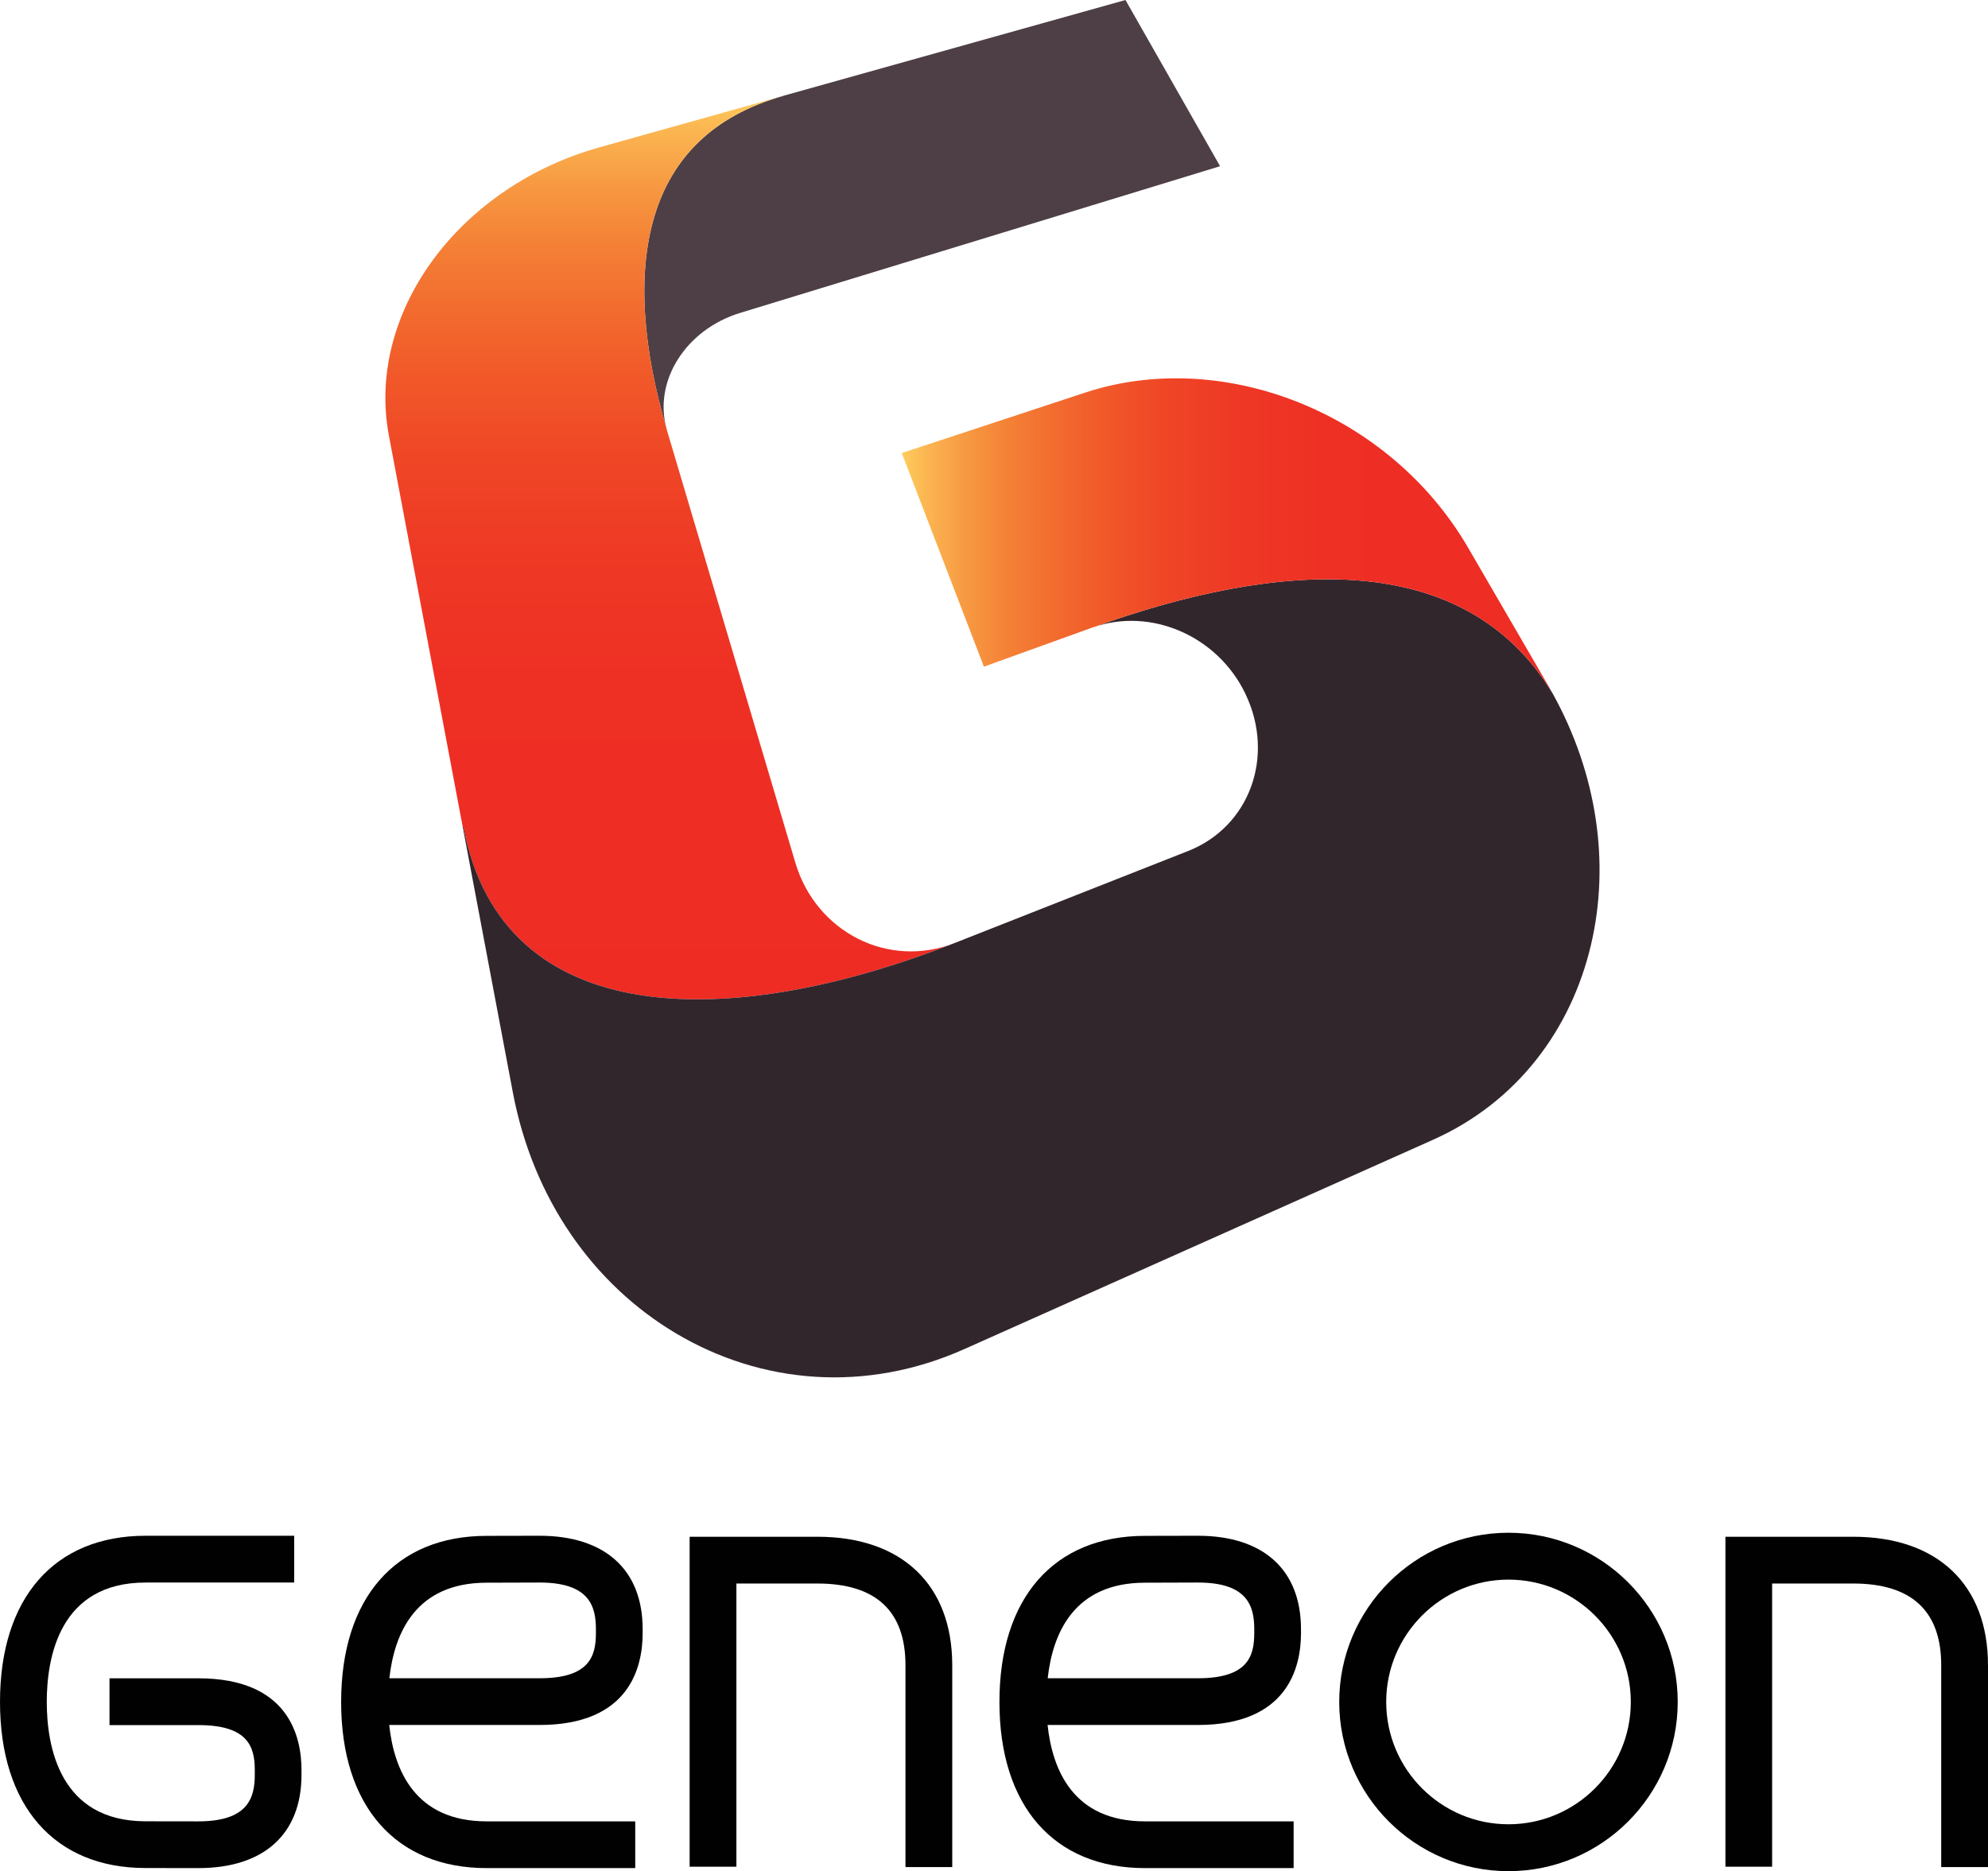
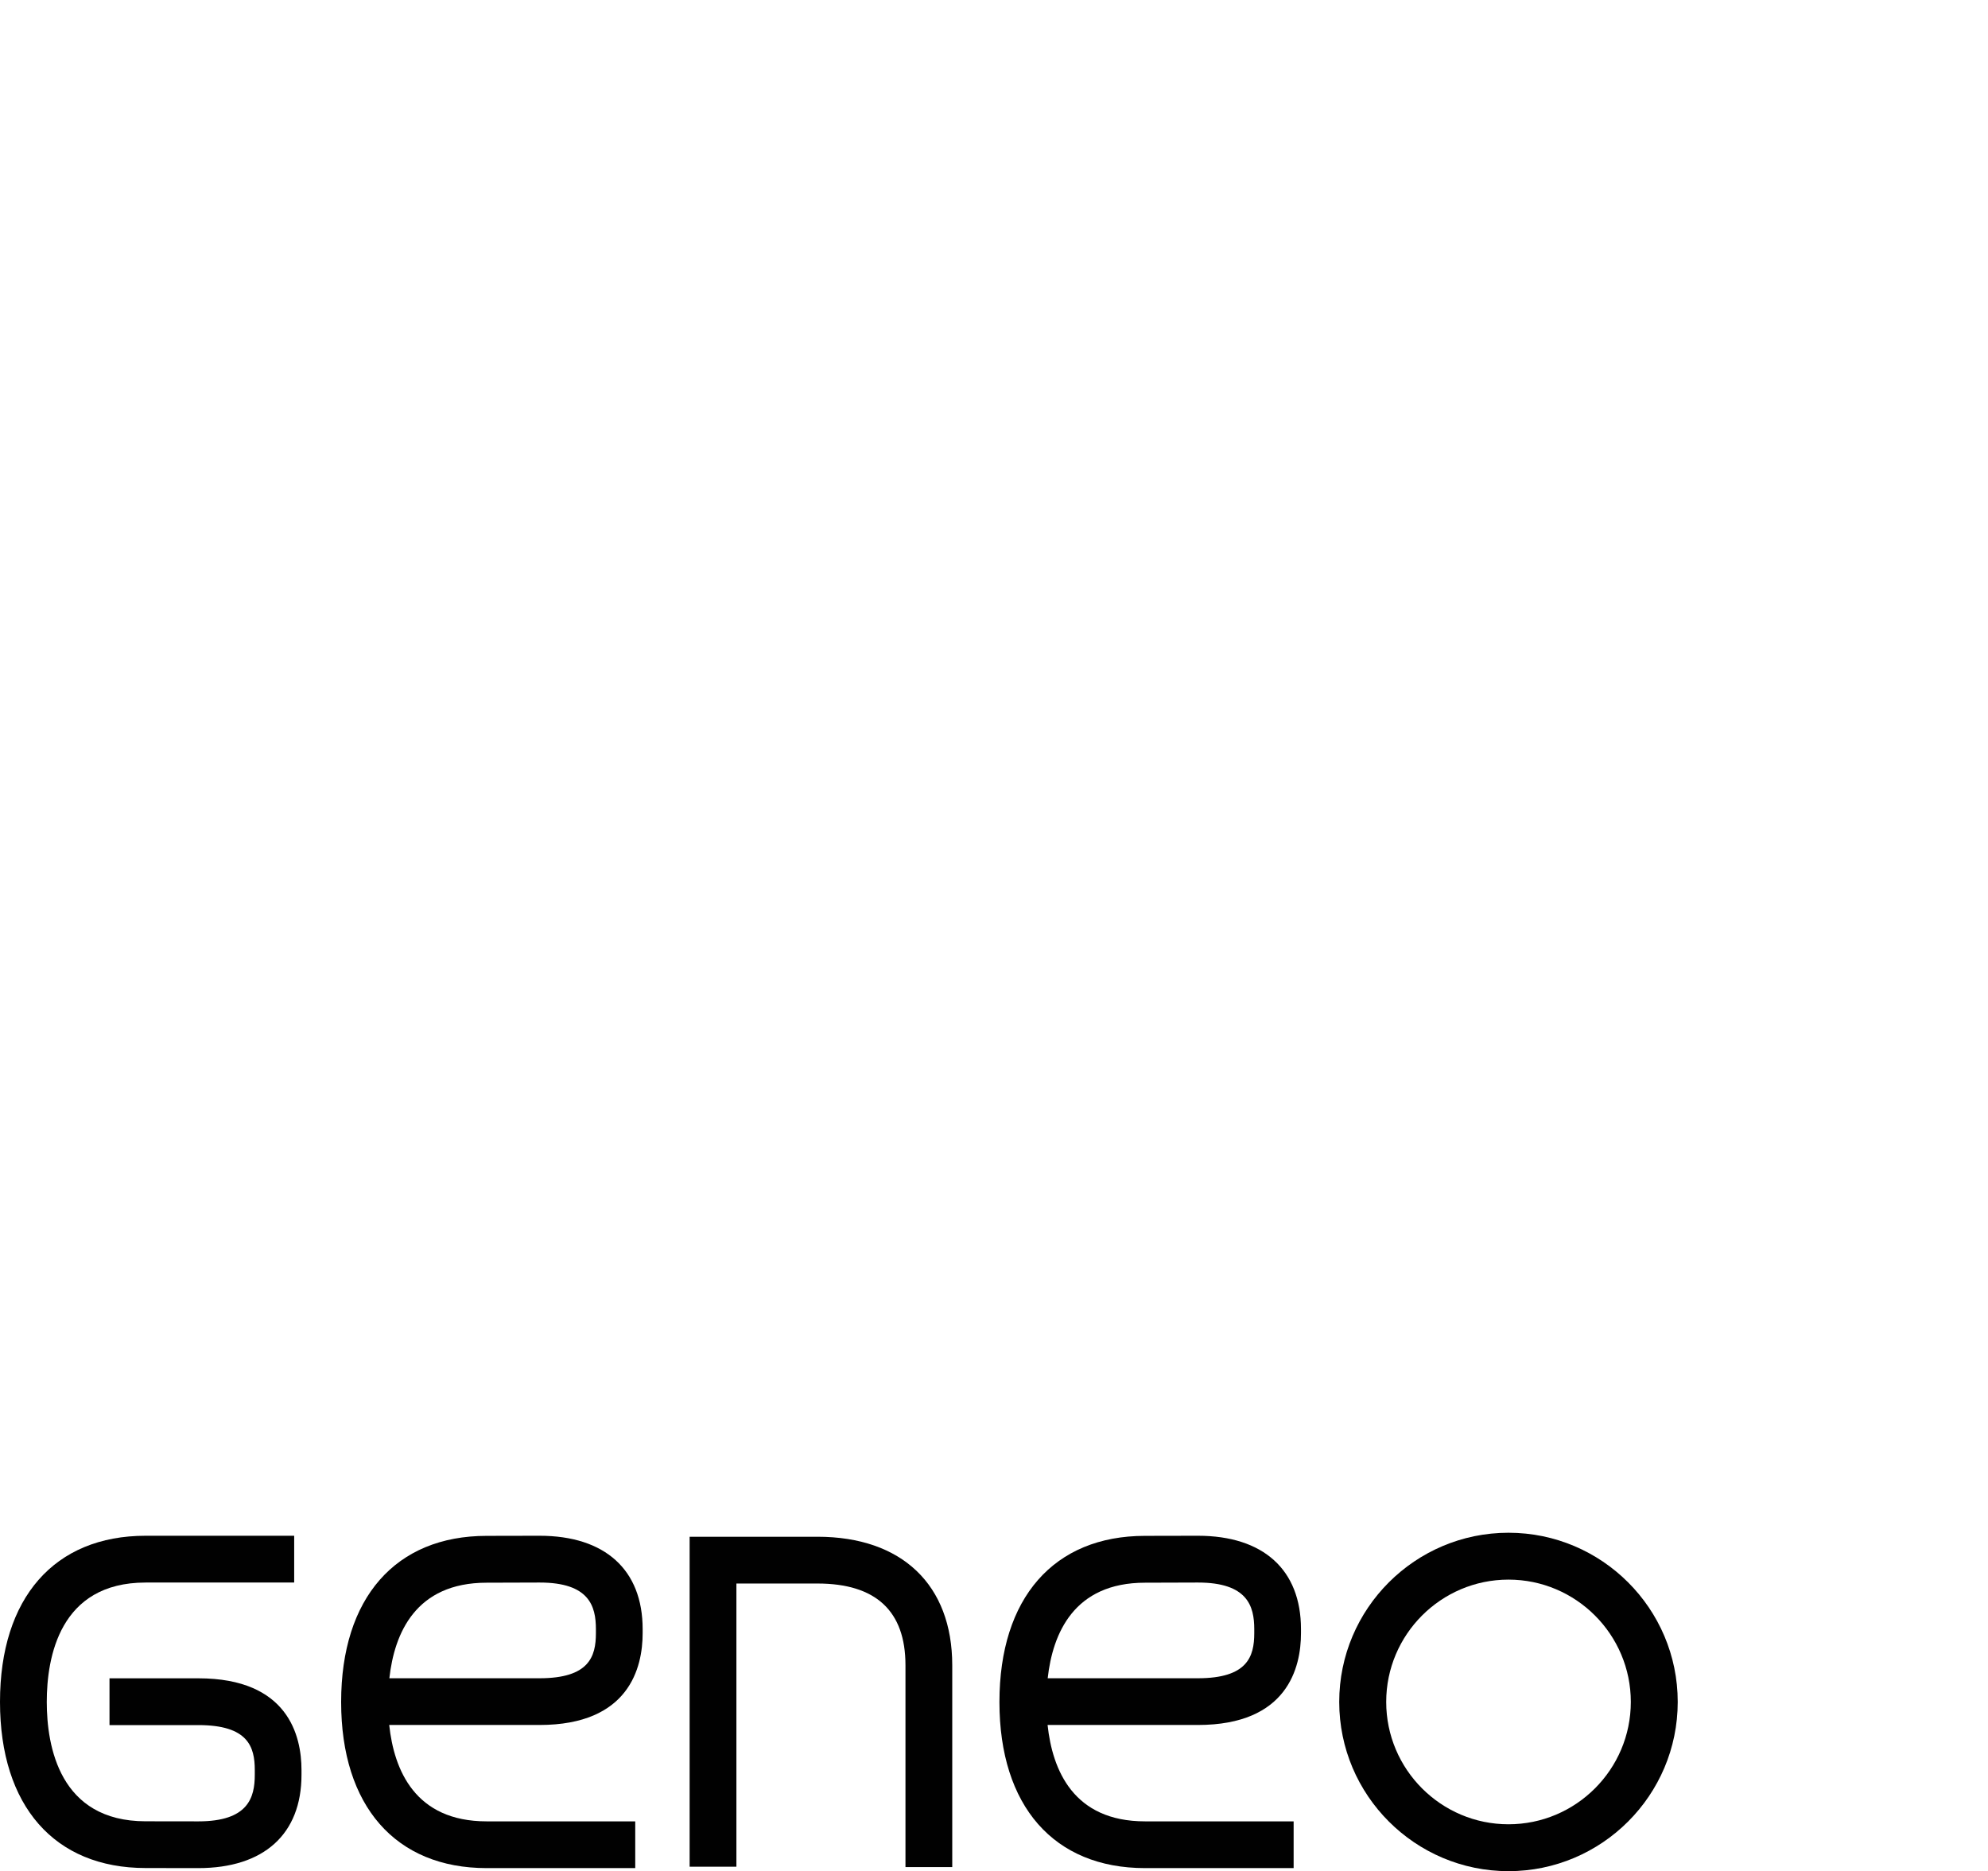
<svg xmlns="http://www.w3.org/2000/svg" version="1.1" id="Layer_1" x="0px" y="0px" width="800px" height="753.028px" viewBox="0 0 800 753.028" enable-background="new 0 0 800 753.028" xml:space="preserve">
  <g>
-     <path fill="#4D3F45" d="M268.294,172.751c-5.522-19.515,7.847-40.21,29.531-46.817l0,0L490.98,66.888l0,0L452.907,0l0,0   L315.352,38.519l0,0v0.02l0,0c-28.963,8.13-45.043,25.535-51.936,48.294l0,0C256.162,110.716,258.896,141.002,268.294,172.751z" />
    <linearGradient id="SVGID_1_" gradientUnits="userSpaceOnUse" x1="2873.42" y1="921.774" x2="3237.075" y2="921.774" gradientTransform="matrix(0 1 -1 0 1191.438 -2834.902)">
      <stop offset="0" style="stop-color:#FECC5D" />
      <stop offset="0.041" style="stop-color:#FBB450" />
      <stop offset="0.099" style="stop-color:#F79942" />
      <stop offset="0.163" style="stop-color:#F48136" />
      <stop offset="0.234" style="stop-color:#F26C2F" />
      <stop offset="0.312" style="stop-color:#F15829" />
      <stop offset="0.402" style="stop-color:#EF4626" />
      <stop offset="0.511" style="stop-color:#EE3925" />
      <stop offset="0.656" style="stop-color:#EE2F24" />
      <stop offset="1" style="stop-color:#EE2C24" />
    </linearGradient>
-     <path fill="url(#SVGID_1_)" d="M384.248,379.471c-26.76,10.583-55.901-4.376-64.176-32.264l0,0l-51.688-174.063l0,0   c-0.037-0.123-0.051-0.234-0.091-0.394l0,0c-9.397-31.749-12.132-62.035-4.878-85.919l0,0   c6.893-22.759,22.973-40.164,51.936-48.294l0,0v-0.02l0,0L241.14,59.316l0,0c-27.296,7.654-50.284,23.517-65.617,43.548l0,0   c-15.976,20.92-23.878,46.726-19.022,72.449l0,0l29.711,157.471l0,0l0.256-0.085l0,0   C202.16,415.738,294.686,414.775,384.248,379.471z" />
-     <path fill="#32262D" d="M439.768,252.493L439.768,252.493L439.768,252.493c23.181-8.209,50.308,3.271,61.549,27.014l0,0   l0.014,0.063l0,0c11.748,24.825,1.576,53.129-23.218,62.905l0,0l-93.864,36.996l0,0c-89.563,35.304-182.088,36.267-197.781-46.772   l0,0l-0.256,0.085l0,0l20.16,106.818l0,0c8.09,42.855,32.443,77.28,65.693,97.022l0,0c34.176,20.301,76.17,24.099,116.052,6.278   l0,0l188.551-84.207l0,0c33.941-15.157,55.687-44.584,63.615-78.681l0,0c7.56-32.353,2.552-68.412-15.449-100.884l0,0   C589.182,220.084,514.11,225.711,439.768,252.493z" />
    <linearGradient id="SVGID_2_" gradientUnits="userSpaceOnUse" x1="362.884" y1="215.688" x2="624.833" y2="215.688">
      <stop offset="0" style="stop-color:#FECC5D" />
      <stop offset="0.041" style="stop-color:#FBB450" />
      <stop offset="0.099" style="stop-color:#F79942" />
      <stop offset="0.163" style="stop-color:#F48136" />
      <stop offset="0.234" style="stop-color:#F26C2F" />
      <stop offset="0.312" style="stop-color:#F15829" />
      <stop offset="0.402" style="stop-color:#EF4626" />
      <stop offset="0.511" style="stop-color:#EE3925" />
      <stop offset="0.656" style="stop-color:#EE2F24" />
      <stop offset="1" style="stop-color:#EE2C24" />
    </linearGradient>
-     <path fill="url(#SVGID_2_)" d="M590.822,220.479c-31.681-54.568-98.833-80.703-154.18-62.467l0,0l-73.759,24.303l0,0l33.056,85.975   l0,0l43.608-15.732l0,0c0.063-0.045,0.144-0.045,0.22-0.064l0,0l0,0l0,0c74.343-26.781,149.414-32.408,185.065,26.639l0,0   c-0.493-0.877-0.969-1.75-1.485-2.665l0,0L590.822,220.479z" />
    <path fill="#010101" d="M217.108,618.045l-21.287,0.043c-36.658,0-58.541,24.996-58.541,66.854   c0,41.861,21.895,66.854,58.554,66.854h59.795v-18.813h-59.795c-28.82,0-37.272-20.668-39.205-38.787c3.504,0,60.479,0,60.479,0   c36.124,0,41.505-23.15,41.505-36.932v-1.635C258.613,631.742,243.485,618.045,217.108,618.045z M217.108,675.393   c0,0-56.907,0-60.423,0c1.996-17.981,10.472-38.455,39.148-38.455l21.328-0.066c19.945,0,22.641,9.475,22.641,18.758v1.635   C239.803,666.688,237.051,675.393,217.108,675.393z" />
    <path fill="#010101" d="M482.031,618.045l-21.287,0.043c-36.659,0-58.556,24.996-58.556,66.854   c0,41.861,21.91,66.854,58.583,66.854h59.808v-18.813h-59.808c-28.843,0-37.275-20.668-39.205-38.787c3.492,0,60.465,0,60.465,0   c36.124,0,41.506-23.15,41.506-36.932v-1.635C523.537,631.742,508.408,618.045,482.031,618.045z M482.031,675.393   c0,0-56.918,0-60.424,0c1.998-17.981,10.501-38.455,39.164-38.455l21.273-0.066c19.971,0,22.688,9.475,22.688,18.758v1.635   C504.732,666.688,501.975,675.393,482.031,675.393z" />
    <path fill="#010101" d="M79.834,675.415H44.065v18.826h35.769c19.945,0,22.695,8.688,22.695,18.082v1.914   c0,9.262-2.709,18.746-22.695,18.746c-0.027,0-21.23-0.029-21.23-0.029c-34.621,0-39.781-30.111-39.781-48.053   c0-17.938,5.16-48.029,39.754-48.029h59.807v-18.826h-1.629H58.576C21.896,618.045,0,643.04,0,684.901   c0,41.856,21.896,66.863,58.576,66.863l21.23,0.031c26.4,0,41.52-13.683,41.52-37.559v-1.914   C121.326,698.528,115.939,675.415,79.834,675.415z" />
    <path fill="#010101" d="M328.946,618.444H286.93h-9.413v132.785h18.822c0,0,0-110.784,0-113.961c2.978,0,32.607,0,32.607,0   c23.521,0,35.427,11.066,35.427,32.889v81.231h18.823v-81.231C383.196,637.778,362.924,618.444,328.946,618.444z" />
-     <path fill="#010101" d="M745.762,618.444h-42.03h-9.397v132.785h18.797c0,0,0-110.784,0-113.961c2.969,0,32.631,0,32.631,0   c23.492,0,35.41,11.066,35.41,32.889v81.231H800v-81.231C800,637.778,779.711,618.444,745.762,618.444z" />
    <path fill="#010101" d="M607.037,616.833c-37.553,0-68.115,30.539-68.115,68.082c0,37.557,30.563,68.113,68.115,68.113   c37.55,0,68.105-30.557,68.105-68.113C675.143,647.372,644.587,616.833,607.037,616.833z M607.037,734.156   c-27.131,0-49.209-22.085-49.209-49.237c0-27.123,22.078-49.223,49.209-49.223c27.139,0,49.228,22.1,49.228,49.223   C656.265,712.071,634.176,734.156,607.037,734.156z" />
  </g>
</svg>